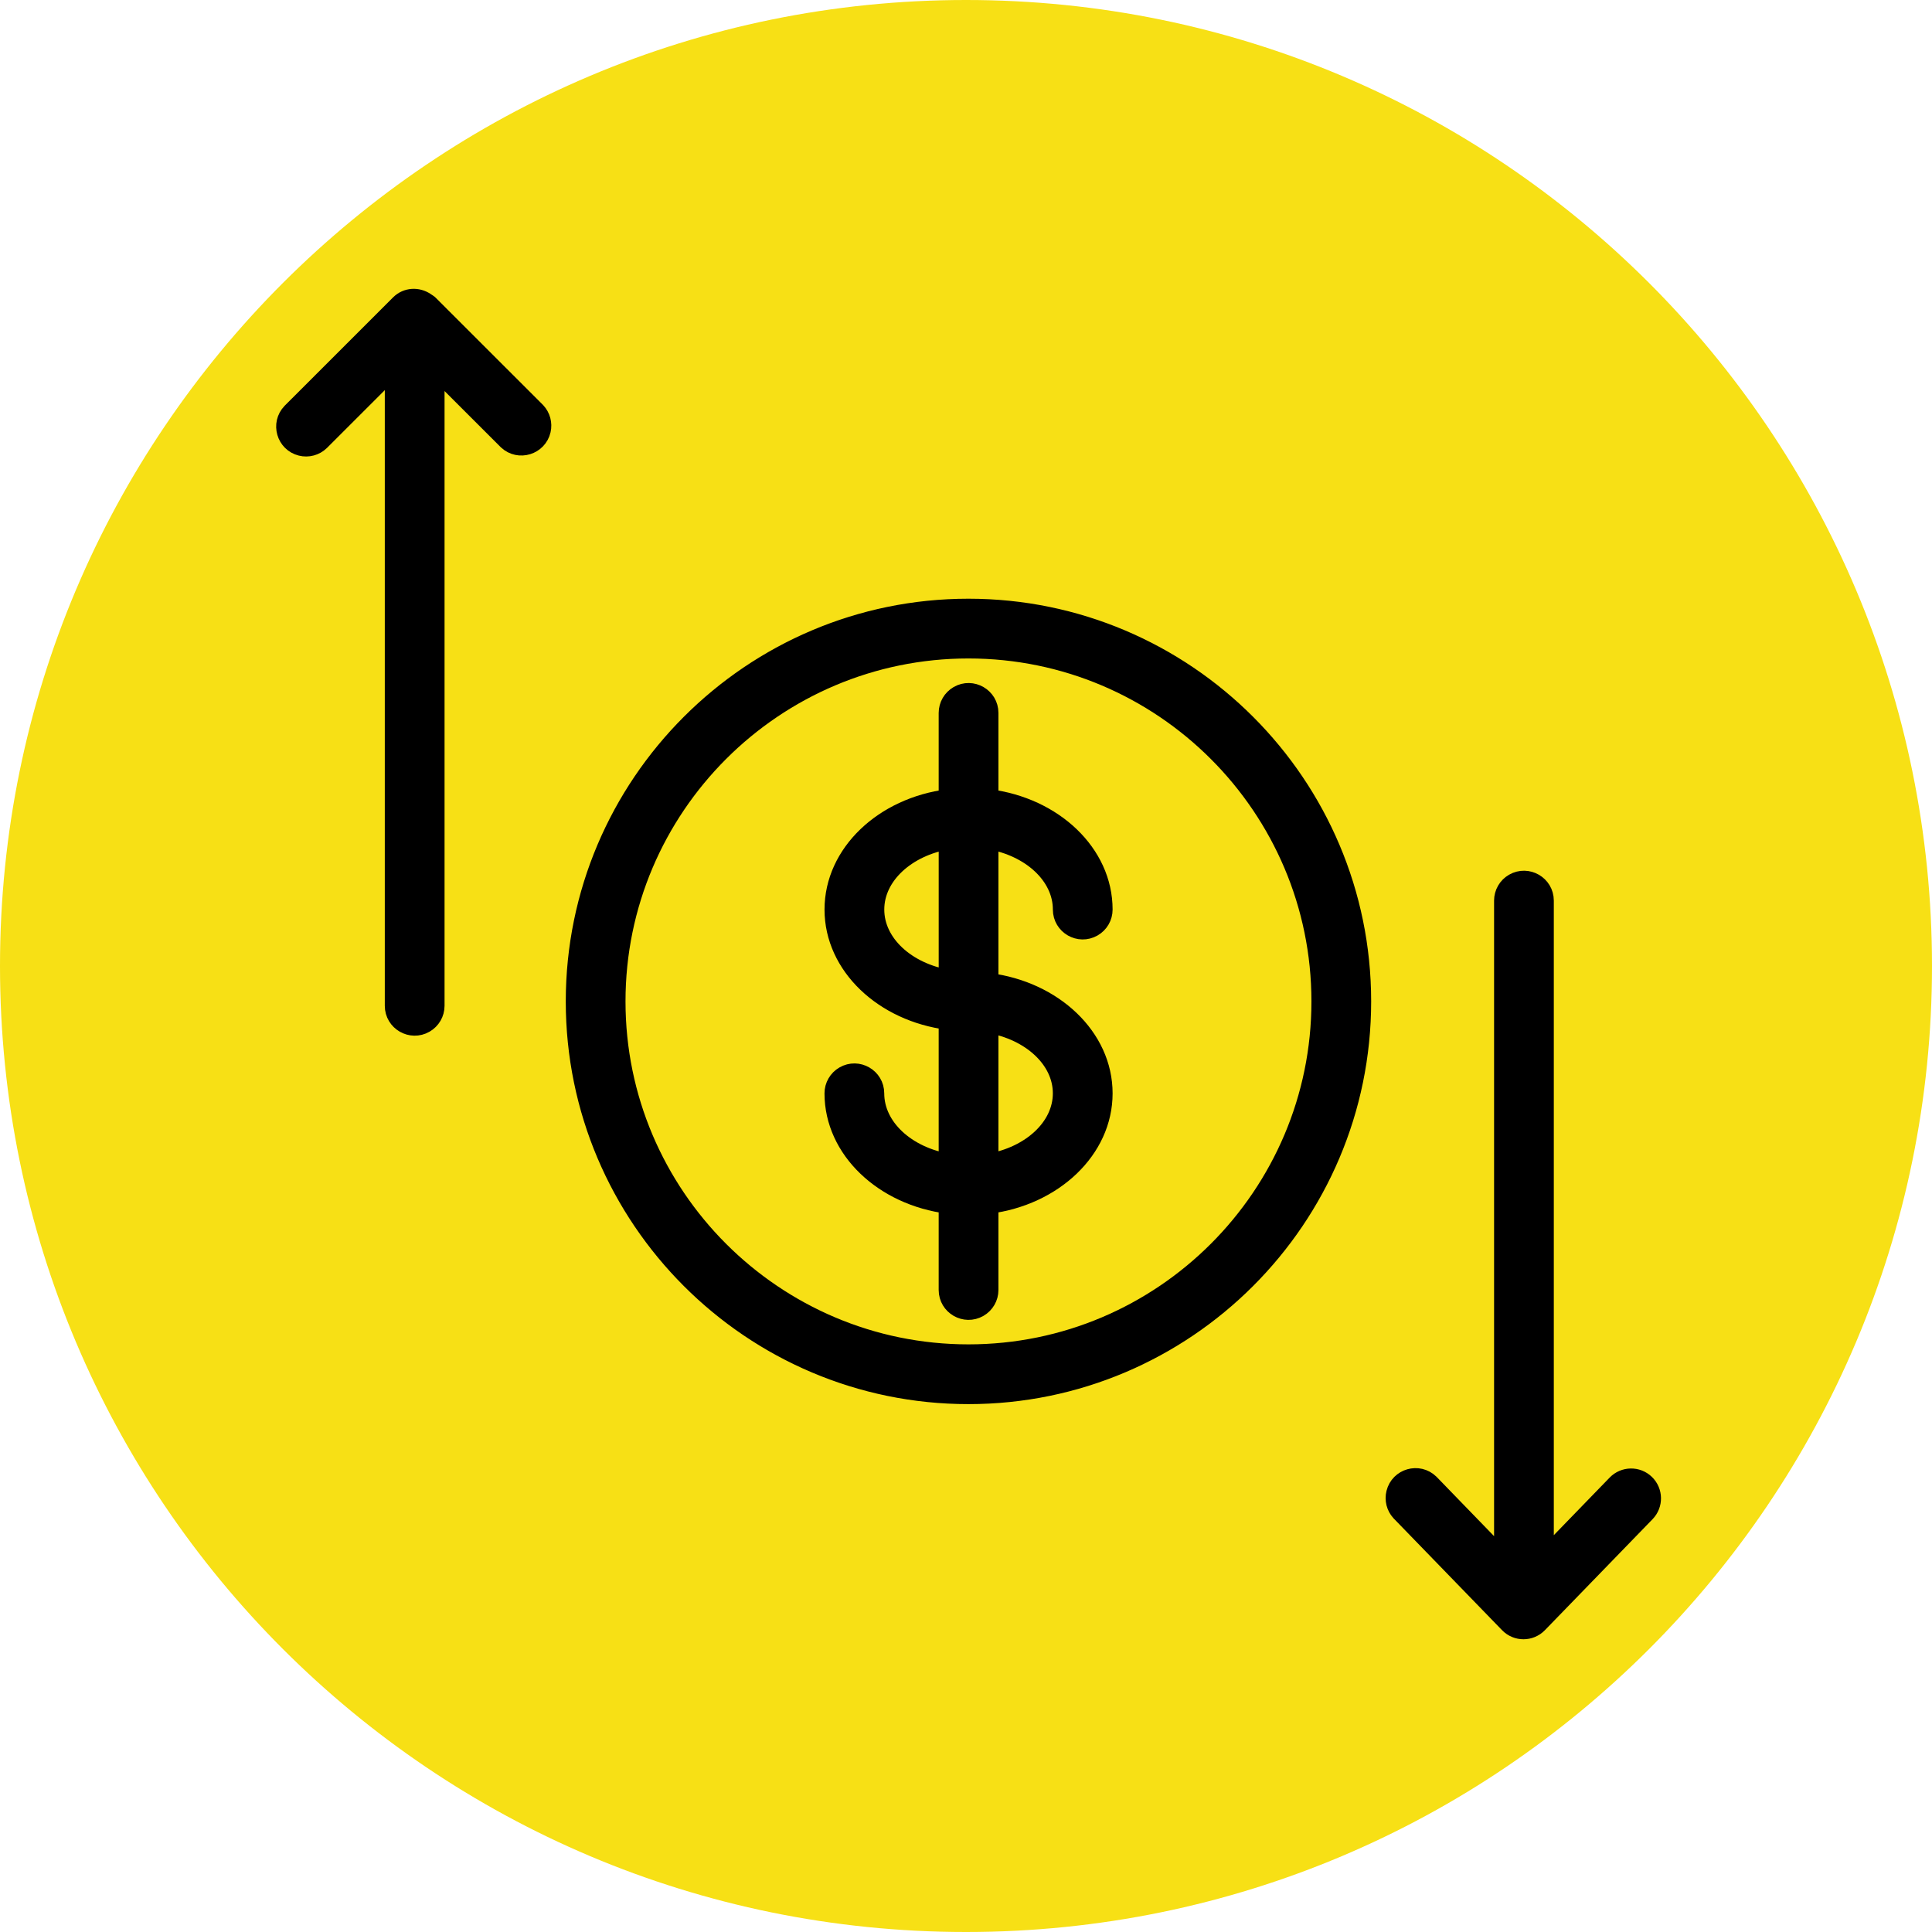
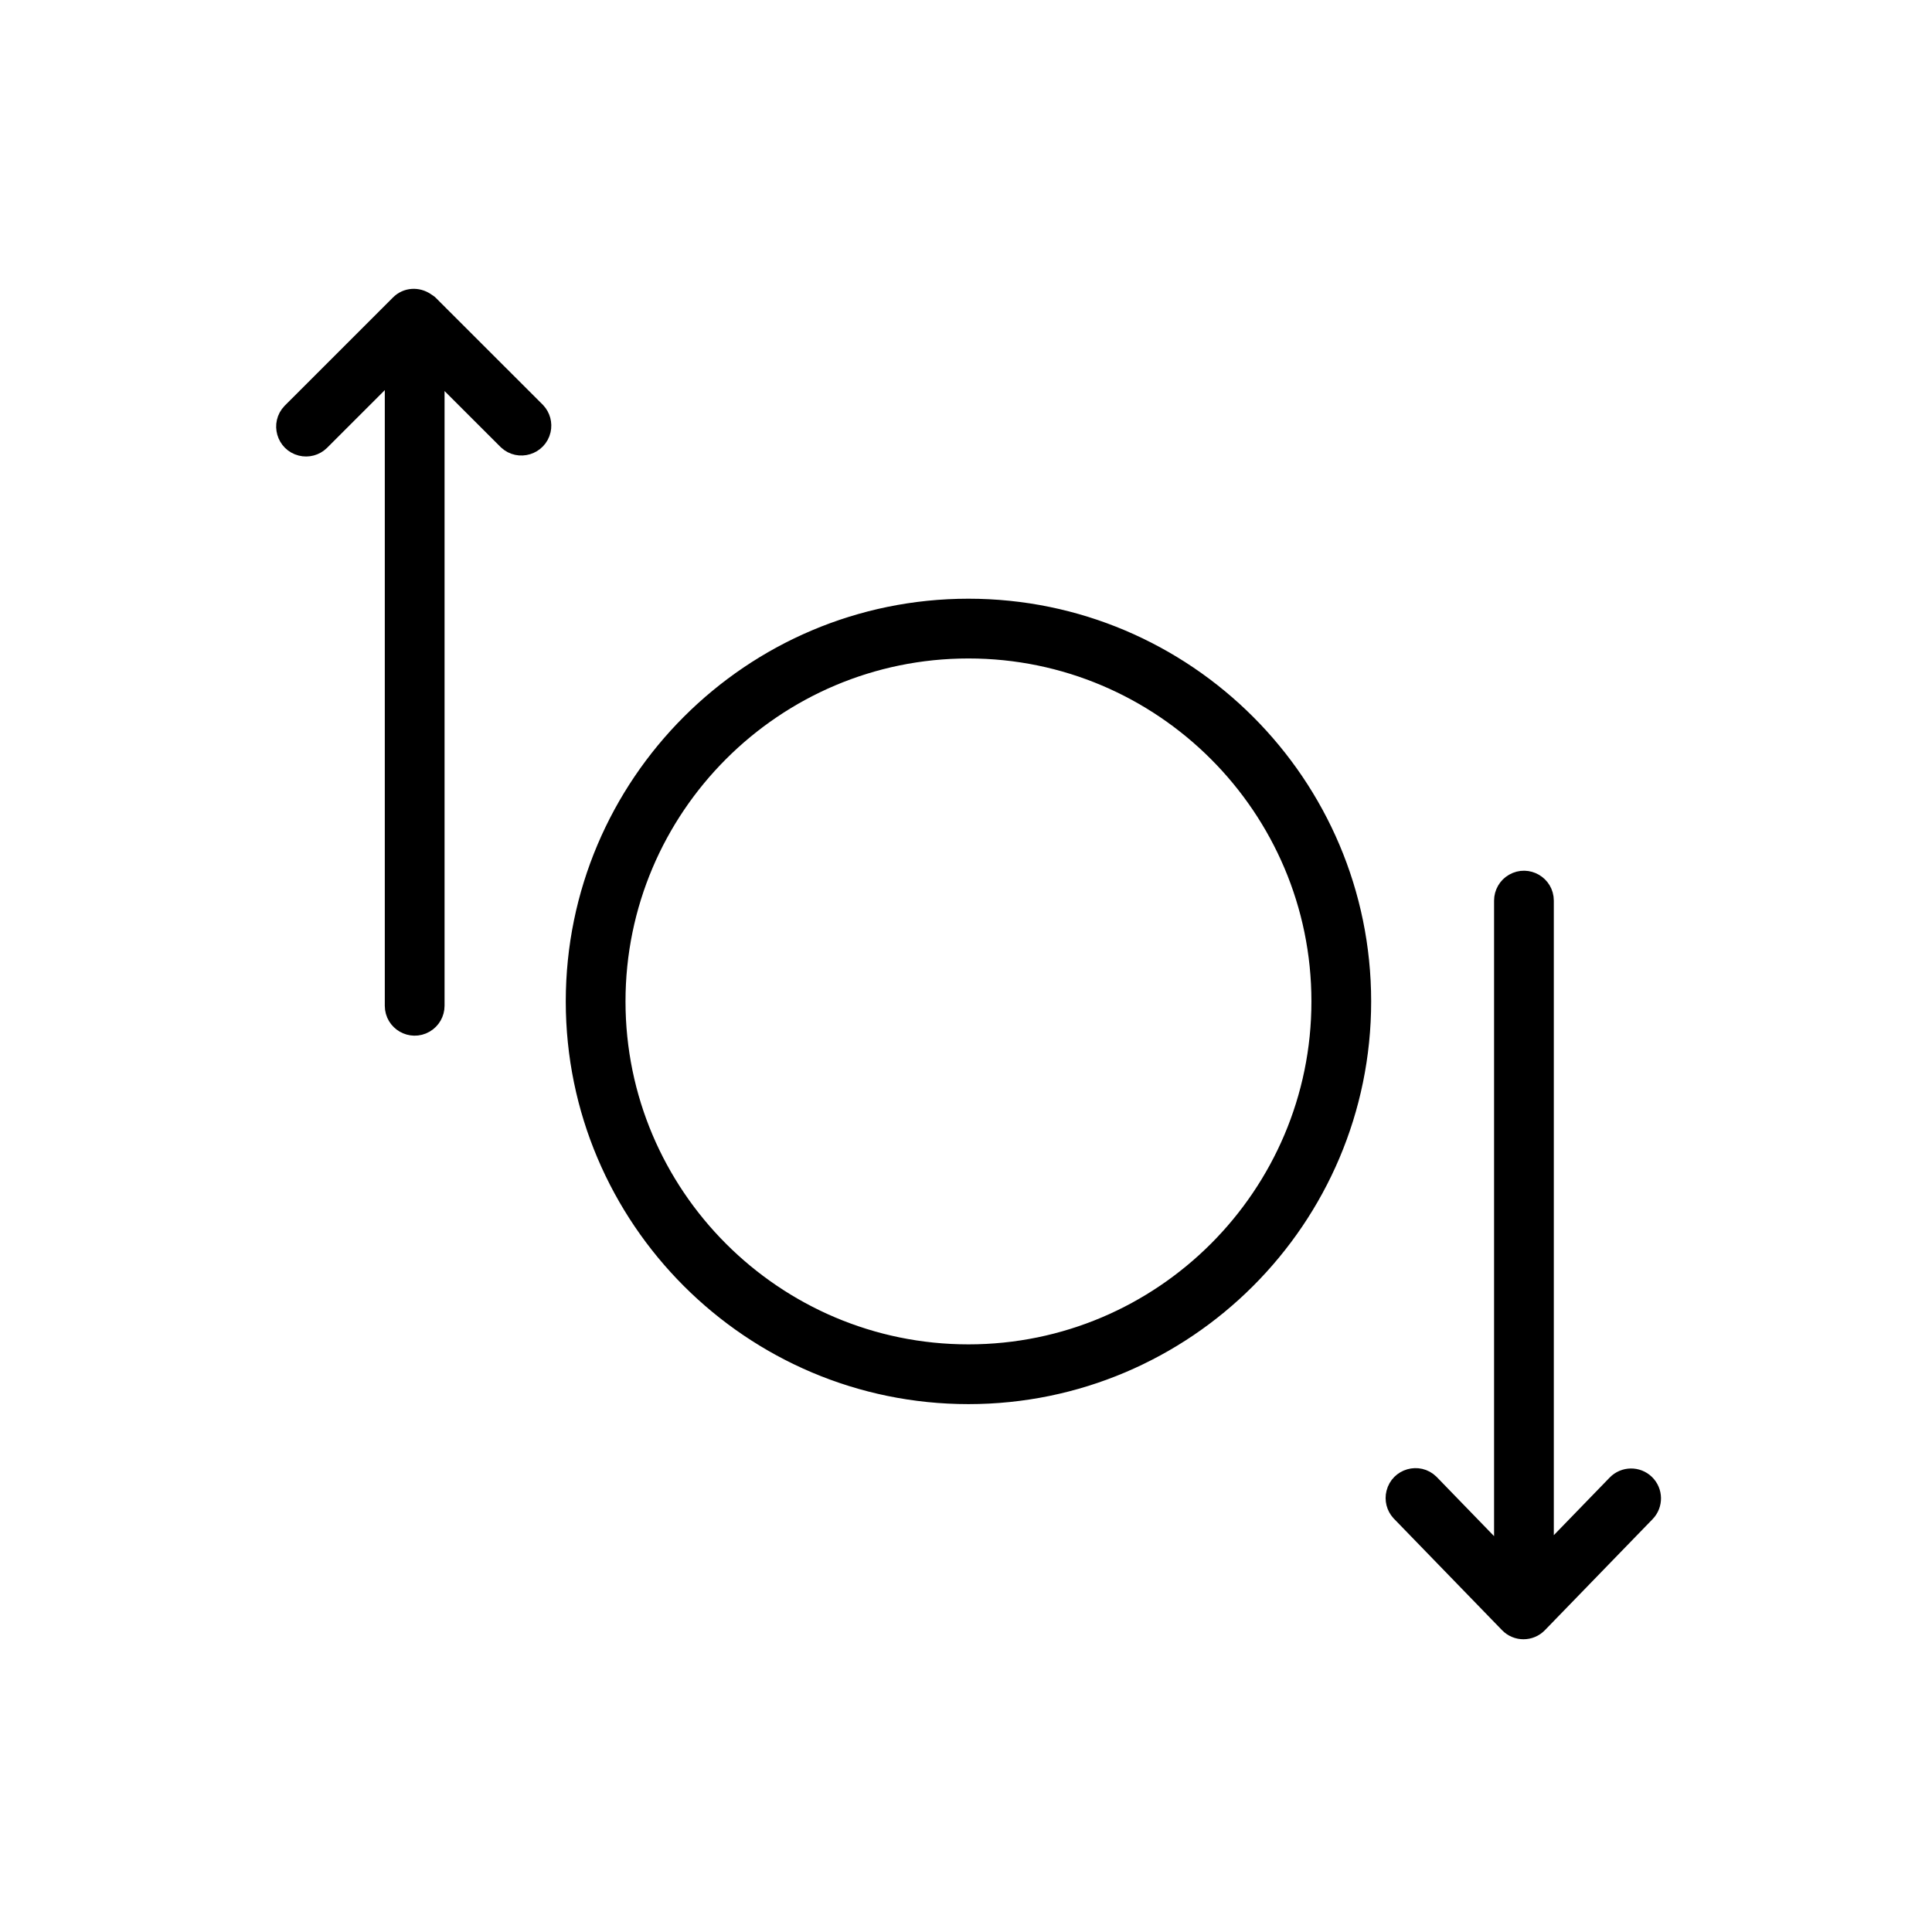
<svg xmlns="http://www.w3.org/2000/svg" viewBox="0 0 100.00 100.00" data-guides="{&quot;vertical&quot;:[],&quot;horizontal&quot;:[]}">
  <defs />
-   <path color="rgb(51, 51, 51)" fill-rule="evenodd" fill="#f7e015" x="0" y="0" width="100" height="100" rx="50" ry="50" id="tSvg15f424bbc1b" title="Rectangle 5" fill-opacity="1" stroke="none" stroke-opacity="1" d="M0 50C0 22.386 22.386 0 50 0H50C77.614 0 100 22.386 100 50H100C100 77.614 77.614 100 50 100H50C22.386 100 0 77.614 0 50Z" style="transform-origin: 50px 50px;" />
-   <path fill="#000000" stroke="#000000" fill-opacity="1" stroke-width="1" stroke-opacity="1" color="rgb(51, 51, 51)" fill-rule="evenodd" id="tSvga877cce0ba" title="Path 10" d="M54.996 47.078C54.996 47.884 55.868 48.387 56.565 47.984C56.889 47.797 57.088 47.452 57.088 47.078C57.088 44.175 54.518 41.77 51.179 41.348C51.179 39.865 51.179 38.383 51.179 36.901C51.179 36.096 50.307 35.592 49.609 35.995C49.286 36.182 49.086 36.527 49.086 36.901C49.086 38.383 49.086 39.865 49.086 41.348C45.747 41.771 43.177 44.176 43.177 47.078C43.177 49.979 45.746 52.383 49.086 52.807C49.086 55.276 49.086 57.746 49.086 60.216C46.906 59.85 45.268 58.365 45.268 56.591C45.268 55.785 44.396 55.282 43.699 55.685C43.375 55.872 43.176 56.217 43.176 56.591C43.176 59.496 45.747 61.902 49.086 62.324C49.086 63.806 49.086 65.287 49.086 66.769C49.086 67.574 49.958 68.078 50.656 67.675C50.979 67.488 51.179 67.143 51.179 66.769C51.179 65.287 51.179 63.805 51.179 62.324C54.519 61.899 57.088 59.494 57.088 56.592C57.088 53.69 54.518 51.286 51.179 50.862C51.179 48.393 51.179 45.925 51.179 43.456C53.359 43.822 54.996 45.306 54.996 47.078ZM45.27 47.078C45.27 45.306 46.907 43.823 49.087 43.457C49.087 45.871 49.087 48.285 49.087 50.698C46.907 50.332 45.27 48.849 45.27 47.078ZM54.995 56.59C54.995 58.362 53.359 59.846 51.179 60.214C51.179 57.799 51.179 55.384 51.179 52.969C53.359 53.337 54.995 54.82 54.995 56.59Z" />
  <path fill="#000000" stroke="#000000" fill-opacity="1" stroke-width="1" stroke-opacity="1" color="rgb(51, 51, 51)" fill-rule="evenodd" id="tSvg64a72ebaf" title="Path 11" d="M50.127 31.489C38.91 31.489 29.784 40.615 29.784 51.833C29.784 63.051 38.91 72.177 50.127 72.177C61.345 72.177 70.471 63.051 70.471 51.833C70.471 40.615 61.345 31.489 50.127 31.489ZM50.127 70.084C40.063 70.084 31.876 61.897 31.876 51.833C31.876 41.769 40.063 33.582 50.127 33.582C60.192 33.582 68.379 41.769 68.379 51.833C68.379 61.897 60.191 70.084 50.127 70.084ZM85.155 76.804C84.741 76.402 84.078 76.412 83.676 76.826C82.426 78.116 81.175 79.405 79.925 80.694C79.925 69.335 79.925 57.975 79.925 46.616C79.925 45.811 79.054 45.307 78.356 45.71C78.032 45.897 77.833 46.242 77.833 46.616C77.833 57.992 77.833 69.368 77.833 80.745C76.553 79.425 75.274 78.105 73.994 76.785C73.415 76.225 72.446 76.502 72.251 77.284C72.165 77.624 72.256 77.984 72.492 78.243C74.363 80.172 76.233 82.1 78.104 84.029C78.514 84.454 79.195 84.454 79.606 84.029C81.463 82.114 83.32 80.199 85.178 78.284C85.58 77.869 85.57 77.207 85.155 76.804ZM22.179 15.745C22.147 15.712 22.105 15.699 22.07 15.672C22.054 15.661 22.037 15.649 22.02 15.638C21.613 15.361 21.062 15.384 20.7 15.745C18.829 17.615 16.959 19.485 15.088 21.355C14.529 21.935 14.807 22.903 15.589 23.097C15.938 23.184 16.308 23.085 16.567 22.835C17.85 21.552 19.134 20.269 20.417 18.986C20.417 30.01 20.417 41.035 20.417 52.059C20.417 52.864 21.289 53.368 21.987 52.965C22.31 52.778 22.51 52.433 22.51 52.059C22.51 41.051 22.51 30.042 22.51 19.034C23.765 20.288 25.02 21.541 26.275 22.796C26.864 23.345 27.827 23.05 28.009 22.265C28.087 21.926 27.991 21.57 27.754 21.316C25.896 19.459 24.038 17.602 22.179 15.745Z" />
</svg>